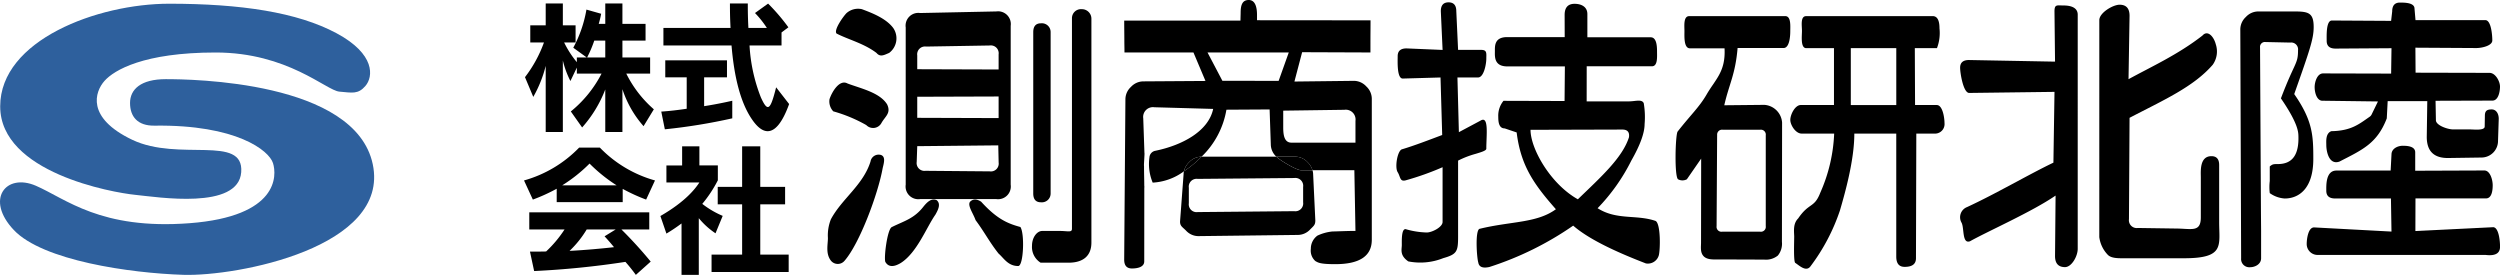
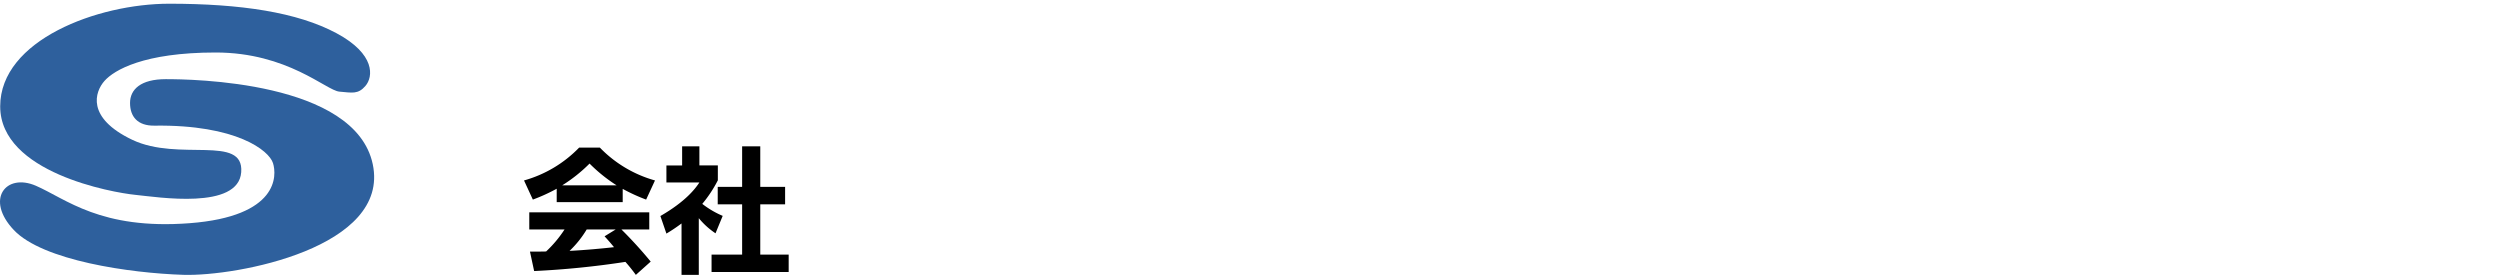
<svg xmlns="http://www.w3.org/2000/svg" width="420.008" height="46.181" viewBox="0 0 420.008 46.181">
  <defs>
    <clipPath id="clip-path">
-       <rect id="長方形_1642" data-name="長方形 1642" width="281.008" height="45.142" fill="none" />
-     </clipPath>
+       </clipPath>
  </defs>
  <g id="logo" transform="translate(-27 -37.62)">
    <g id="グループ_142159" data-name="グループ 142159" transform="translate(166 37.619)">
      <g id="グループ_142158" data-name="グループ 142158" transform="translate(0 0.001)" clip-path="url(#clip-path)">
-         <path id="パス_130326" data-name="パス 130326" d="M8.933,25.568c.866.25.61,1.231.362,2.222-.79,4.42-3.914,12.732-6.416,15.585a1.479,1.479,0,0,1-2.287-.031c-.914-1.191-.5-2.713-.5-3.8a7.33,7.33,0,0,1,.5-3.148c1.861-3.471,5.418-5.735,6.659-9.706a1.375,1.375,0,0,1,1.674-1.116M.359,16.221C.767,15,2.037,12.82,3.4,13.59c2.314.863,5.4,1.519,6.636,3.5.712,1.488-.328,2-.966,3.162a1.592,1.592,0,0,1-2.53.321A24.7,24.7,0,0,0,.993,18.263a2.441,2.441,0,0,1-.634-2.042M3.216,1.765A2.922,2.922,0,0,1,5.8,1.1c1.633.611,3.984,1.5,5.226,3.106a3.058,3.058,0,0,1-.644,4.241c-.87.372-1.514.745-2.132,0C6.12,6.832,3.475,6.2,1.538,5.187c-.5-.618,1.181-2.925,1.679-3.423m15.141,31.42c.743.623.277,1.586-.217,2.452-1.488,2.109-3.074,6.36-5.8,8.1q-1.861,1.117-2.605-.186c-.25-.743.313-5.331,1.057-5.826,2.086-1.043,3.785-1.406,5.4-3.515.618-.743,1.3-1.394,2.168-1.023M28.378,1.479A2.14,2.14,0,0,1,30.8,3.9V30.588a2.138,2.138,0,0,1-2.419,2.418h-12.8a2.136,2.136,0,0,1-2.419-2.418V4.164a2.137,2.137,0,0,1,2.419-2.418ZM15.1,8.873v2.314l13.67.045V8.692A1.315,1.315,0,0,0,27.285,7.2l-10.7.181A1.314,1.314,0,0,0,15.1,8.873m0,10.479,13.67.045v-3.63l-13.67.045Zm-.092,7.414A1.314,1.314,0,0,0,16.5,28.254l10.788.094a1.314,1.314,0,0,0,1.487-1.488l-.063-2.881L15.1,24.115Zm8.969,6.682q.742-.74,1.861,0c2.736,3.006,4.55,3.685,6.591,4.248.745,1.116.527,6.549-.362,6.554-1.724.007-2.428-1.337-3.295-2.081-1.487-1.861-2.423-3.685-3.872-5.626-.392-1.141-1.418-2.473-.922-3.1M42.725,1.1a1.6,1.6,0,0,1,1.635,1.637V40.308c0,2.233-1.377,3.384-3.856,3.384H35.831a3.1,3.1,0,0,1-1.451-2.84c0-1.451.861-2.494,1.724-2.494h2.926c1.363,0,2.062.306,2.062-.362V2.629A1.515,1.515,0,0,1,42.725,1.1M35.889,3.473a1.473,1.473,0,0,1,1.62,1.488V32.053a1.472,1.472,0,0,1-1.62,1.49c-.868,0-1.3-.495-1.3-1.49V4.961q0-1.486,1.3-1.488" transform="translate(0 0.442)" />
        <path id="パス_130327" data-name="パス 130327" d="M45.112,18.519h-.044a2.847,2.847,0,0,0-2.045.93,3.016,3.016,0,0,0-.876,1.525,18.186,18.186,0,0,0,2.965-2.455" transform="translate(17.757 7.802)" />
        <path id="パス_130328" data-name="パス 130328" d="M57.867,18.519H45.3a18.185,18.185,0,0,1-2.965,2.455,2.549,2.549,0,0,0-.055.522l-.593,7.932c0,.743.378.891,1,1.509a2.83,2.83,0,0,0,2.045.93l16.776-.2a2.847,2.847,0,0,0,2.048-.93c.62-.62.858-.766.858-1.509L64.048,21.5a2.535,2.535,0,0,0-.111-.7H62c-.746,0-3.516-1.652-4.135-2.273m4.5,7.662a1.315,1.315,0,0,1-1.488,1.488l-16.224.151a1.315,1.315,0,0,1-1.49-1.488V23.739a1.316,1.316,0,0,1,1.49-1.488l16.224-.145a1.316,1.316,0,0,1,1.488,1.488Z" transform="translate(17.565 7.802)" />
        <path id="パス_130329" data-name="パス 130329" d="M37.465,22.457c0-.122.014-.277.027-.428a.153.153,0,0,1-.027,0Z" transform="translate(15.785 9.28)" />
        <path id="パス_130330" data-name="パス 130330" d="M75.754,14.514a2.851,2.851,0,0,0-2.047-.931L63.686,13.7l1.295-4.929,11.476.045V6.73c0-.867.016-2.224.016-3.313L57.4,3.4V2.5c0-1.238-.274-2.5-1.391-2.5s-1.359.925-1.359,2.163l-.031,1.3H35.089c0,1.157.023,2.446.023,3.312s.021,1.181.021,2.041H46.722l2.02,4.786-10.474.071a2.848,2.848,0,0,0-2.047.93,2.838,2.838,0,0,0-.93,2.047l-.206,26.969q0,1.486,1.3,1.487c.866,0,2.069-.2,2.069-1.191l.01-12.175c0-1.393-.045-2.423-.045-3.87-.058.009.125-2.183.068-2.173l-.2-5.815a1.644,1.644,0,0,1,1.859-1.862l9.89.279c-.8,3.781-5.24,6.117-9.74,7.04a1.2,1.2,0,0,0-.969,1.109,8.092,8.092,0,0,0,.547,4.234,9.668,9.668,0,0,0,5.247-1.9A3.019,3.019,0,0,1,46,27.252a2.844,2.844,0,0,1,2.044-.93h.044a14.241,14.241,0,0,0,4.172-7.89l7.257-.044.2,5.886a2.836,2.836,0,0,0,.93,2.048h3.2a2.861,2.861,0,0,1,2.05.93,3.112,3.112,0,0,1,.819,1.342h7.038l.186,10.2c-1.407,0-3.293.094-3.838.094a7.679,7.679,0,0,0-2.556.7A2.7,2.7,0,0,0,66.444,41.8a2.347,2.347,0,0,0,.758,2.059c.453.249.739.522,3.344.522q6.136,0,6.139-4.092V16.56a2.853,2.853,0,0,0-.931-2.045m-24.169-.938-2.5-4.76H62.735l-1.7,4.767ZM73.941,23.968H63.188c-1.239,0-1.384-1.345-1.384-2.585V18.591l10.275-.144a1.646,1.646,0,0,1,1.862,1.861Z" transform="translate(14.782 -0.001)" />
-         <path id="パス_130331" data-name="パス 130331" d="M56.274,18.519h-3.2c.618.621,3.388,2.273,4.135,2.273h1.936a3.112,3.112,0,0,0-.82-1.343,2.858,2.858,0,0,0-2.048-.93" transform="translate(22.36 7.802)" />
        <path id="パス_130332" data-name="パス 130332" d="M74.725,1.766q0-1.488,1.3-1.488c.866,0,1.3.5,1.3,1.488l.3,6.5h3.906c.991,0,.836.618.836,1.485s-.4,3.147-1.39,3.147H77.516l.242,9.192,3.629-1.936c1.451-.907.981,2.435.981,4.717,0,.333-.917.594-1.858.877a15.382,15.382,0,0,0-2.884,1.12V39.7c0,2.479-.236,2.907-2.5,3.555a10.393,10.393,0,0,1-5.867.544c-1.481-1.028-1.089-2-1.089-2.752,0-.736-.078-2.786.665-2.661a13.76,13.76,0,0,0,3.536.557c.866,0,2.649-.9,2.649-1.767v-9.2a47.321,47.321,0,0,1-6.215,2.21c-.993.249-.836-.591-1.339-1.391-.483-.772-.07-3.438.674-3.811,2.106-.618,4.83-1.676,6.815-2.419L74.674,12.9l-6.35.181c-.995,0-.847-2.9-.847-3.765s.495-1.3,1.488-1.3l6.058.256Zm20.8.62c0-1.238.559-1.861,1.674-1.861s2.146.486,2.146,1.724v3.9h10.641c.991,0,1.062,1.492,1.062,2.358s.145,2.51-.846,2.51H99.233l-.007,5.9h7.068c1.116,0,2.193-.421,2.521.3a13.77,13.77,0,0,1,.145,3.508q0,2.234-2.231,6.14a32.034,32.034,0,0,1-5.665,8c3.215,2.05,6.522,1.023,9.747,2.139.867.495.79,4.753.544,5.746a1.914,1.914,0,0,1-2.177,1.391c-3.845-1.488-9.241-3.747-12.216-6.35a53.068,53.068,0,0,1-14.08,6.949c-1.116.246-1.737,0-1.859-.745-.25-.743-.561-5.289.182-5.66,5.284-1.3,9.627-.939,12.853-3.3-3.72-4.216-5.9-7.318-6.592-12.9l-2-.677c-.995,0-1.089-1.1-1.089-1.966a3.911,3.911,0,0,1,.878-2.669l10.259.031.053-5.813H85.9c-2.273,0-2.092-1.7-2.092-2.564s-.091-2.358,2.057-2.358h9.672ZM89.794,21.694c0,3.152,3.326,9.081,7.954,11.673,3.842-3.72,7.469-6.945,8.585-10.418q.183-1.3-1.116-1.3Z" transform="translate(28.338 0.116)" />
        <path id="パス_130333" data-name="パス 130333" d="M118.692,1.906c.992,0,.839,1.683.839,2.55s-.138,2.81-1.129,2.81H110.68c-.371,4.464-1.464,6.146-2.236,9.617l6.737-.068a3.2,3.2,0,0,1,2.975,2.976l-.027,20.045a3.147,3.147,0,0,1-.681,2.291,3.163,3.163,0,0,1-2.3.685l-7.684-.028c-.743,0-1.853.1-2.472-.522s-.453-1.573-.453-2.318l.021-14.1-2.4,3.471a1.557,1.557,0,0,1-1.488,0c-.621-.495-.455-7.252-.082-7.995,2.231-2.853,3.656-4.118,4.892-6.259,1.488-2.575,3.211-3.823,3.006-7.746h-5.761c-1.111.068-.975-2.011-.975-2.881s-.2-2.524.793-2.524Zm-11.45,20.019-.09,15.269a.82.82,0,0,0,.93.93h6.4a.822.822,0,0,0,.93-.93V21.925a.823.823,0,0,0-.93-.931h-6.3a.822.822,0,0,0-.931.931M143.461,1.906c.991,0,1.138,1.19,1.138,2.055a7.117,7.117,0,0,1-.425,3.327h-3.72l.041,9.556h3.647c.992,0,1.3,2.158,1.3,3.025a1.6,1.6,0,0,1-1.481,1.772h-3.255l-.057,20.947c0,1.238-1.039,1.443-1.906,1.443s-1.406-.486-1.406-1.724V21.641h-7.045c0,4.463-1.553,9.948-2.42,12.924a33.043,33.043,0,0,1-4.9,9.315c-.745,1.116-1.936-.091-2.6-.515-.314-.2-.182-3.5-.182-4.476-.03-.907-.2-2.128.665-2.993,1.861-2.726,2.7-1.687,3.72-4.325a27.051,27.051,0,0,0,2.33-9.931h-5.473c-.995,0-1.895-1.43-1.895-2.3s.779-2.5,1.772-2.5h5.564V7.289H122.22c-.995,0-.726-2.034-.726-2.9s-.294-2.479.7-2.479ZM129.7,16.844h7.641V7.289H129.7Z" transform="translate(42.241 0.802)" />
        <path id="パス_130334" data-name="パス 130334" d="M149.748,1.687c0-1.238.428-1,1.544-1s2.359.306,2.359,1.544V41.574c0,1.238-1.021,3.069-2.136,3.069s-1.674-.621-1.674-1.859l.091-10.161c-3.97,2.73-11.284,5.944-14.384,7.679-1.366.493-.93-2.277-1.424-3.144a1.829,1.829,0,0,1,.931-2.6c4.837-2.231,10.34-5.469,14.513-7.466L149.75,15.2l-14.334.181c-.993,0-1.521-3.363-1.521-4.231s.495-1.3,1.488-1.3l14.458.271Zm7.532,1.463c0-1.238,2.291-2.591,3.407-2.591s1.673.623,1.673,1.861l-.173,10.651c3.843-2.108,8.309-4.126,12.421-7.331.867-.991,1.906.151,2.244,1.482a3.843,3.843,0,0,1-.52,3.425c-3.225,3.72-8.268,5.937-13.972,8.912l-.1,17.02a1.315,1.315,0,0,0,1.488,1.488l6.291.091c2.726,0,4.294.721,4.294-1.883v-6.7c0-.992-.242-3.573,1.782-3.573q1.3,0,1.3,1.488v9.577c0,3.967.968,6.086-5.907,6.086h-9.858c-.995,0-2.3.061-2.924-.557a5.249,5.249,0,0,1-1.451-2.989Z" transform="translate(56.412 0.234)" />
        <path id="パス_130335" data-name="パス 130335" d="M177.125,16.8l9.314.121-1.07,2.2a.969.969,0,0,1-.317.365c-1.794,1.245-3.1,2.369-6.444,2.428-.995.371-.847,1.708-.847,2.328,0,1.116.468,3.4,2.207,2.782,3.842-1.981,6.321-3.023,7.954-7.257l.151-2.9h6.653l-.087,6.021q0,3.537,3.535,3.535l5.647-.082a2.79,2.79,0,0,0,2.79-2.79l.121-3.72c0-.867-.436-1.573-1.18-1.573s-1.15.193-1.15,1.059l-.03,1.815c0,.719-1.821.483-2.54.483h-2.789c-.87,0-2.867-.672-2.867-1.542l-.06-3.266,9.556-.03c.991,0,1.271-1.491,1.271-2.359s-.763-2.3-1.754-2.3l-12.429-.03-.03-4.2,10.221.061c.991,0,2.7-.405,2.7-1.275s-.188-3.42-1.178-3.42l-11.726.007-.166-1.936c0-.991-1.585-1.016-2.45-1.016s-1.3.5-1.3,1.488l-.181,1.585-9.949-.06c-.995,0-.877,2.551-.877,3.417s.495,1.3,1.49,1.3l9.4-.063-.061,4.264-11.43-.03c-.993,0-1.421,1.441-1.421,2.307s.337,2.29,1.33,2.29" transform="translate(74.065 0.124)" />
-         <path id="パス_130336" data-name="パス 130336" d="M170.481,35.192l-.152-27.768a.822.822,0,0,1,.931-.931l4.149.09a1.153,1.153,0,0,1,1.3,1.3c0,2.357-.522,1.875-2.875,8.074,2.726,3.971,2.905,5.473,2.936,6.2.134,3.224-.969,4.837-3.448,4.837-.795,0-.907.031-1.362.4v2.449a8.454,8.454,0,0,0,0,2.032,4.869,4.869,0,0,0,2.509.905c2.308,0,4.807-1.571,4.807-6.657,0-3.967-.107-6.422-3.205-10.887,2.571-7.287,3.266-9.264,3.266-11.248,0-2.355-.823-2.632-3.177-2.632h-6.17a2.844,2.844,0,0,0-2.047.931,2.84,2.84,0,0,0-.931,2.047l.138,38.493a1.375,1.375,0,0,0,1.481,1.5c.866,0,1.875-.512,1.875-1.5V38.185" transform="translate(70.367 0.569)" />
        <path id="パス_130337" data-name="パス 130337" d="M206.155,30.913l-13.032.644.016-5.482h11.84c.991,0,1.133-1.353,1.133-2.222s-.415-2.473-1.406-2.473l-11.612.045V18.341c0-.991-1.221-1.111-2.086-1.111s-1.9.483-1.9,1.474l-.141,2.692h-9.113c-1.815,0-1.7,2.523-1.7,3.39s.493,1.3,1.488,1.3h9.375l.091,5.56-13.005-.7c-.993,0-1.239,1.944-1.239,2.813a1.828,1.828,0,0,0,1.725,1.809h28.3c2,.247,2.457-.52,2.457-1.386s-.192-3.275-1.181-3.275" transform="translate(73.67 7.259)" />
      </g>
    </g>
-     <path id="パス_130338" data-name="パス 130338" d="M22.848-2.016a19.3,19.3,0,0,1-4.632-6h4.008v-2.712H17.568V-13.56h3.888v-2.808H17.568V-19.8h-2.88v3.432h-1.1a16.132,16.132,0,0,0,.408-1.7l-2.472-.7A20.888,20.888,0,0,1,9.312-12.36l2.256,1.632H9.912v.792a16.17,16.17,0,0,1-2.136-3.312H9.7v-2.88H7.56V-19.8H4.68v3.672H2.088v2.88h2.3A21.429,21.429,0,0,1,1.2-7.416L2.592-4.1A20.527,20.527,0,0,0,4.68-9.312V1.8H7.56V-10.224A15.25,15.25,0,0,0,8.832-6.768l1.08-2.256v1.008h4.152A19.891,19.891,0,0,1,8.9-1.656l1.9,2.688a20.81,20.81,0,0,0,3.888-6.384V1.8h2.88V-5.4A17.628,17.628,0,0,0,21.12.816Zm-8.16-8.712H11.64a19.964,19.964,0,0,0,1.2-2.832h1.848ZM45.576-2.9,43.392-5.712C42.816-3.408,42.432-2.4,42-2.4c-.336,0-.7-.576-1.176-1.632a27.912,27.912,0,0,1-1.9-8.712H44.3v-2.184l1.152-.864a33.281,33.281,0,0,0-3.408-3.984L39.84-18.192a15.884,15.884,0,0,1,1.992,2.5h-3.1c-.072-1.464-.1-2.472-.1-4.1h-3c0,1.56.024,2.664.1,4.1H24.456v2.952H35.9c.432,5.232,1.488,9.576,3.432,12.408.864,1.272,1.752,1.992,2.64,1.992C43.2,1.656,44.424.288,45.576-2.9ZM36.024-.5V-3.456s-2.232.528-4.728.912V-7.392h3.84v-2.856H24.768v2.856h3.6v5.28c-1.44.216-2.832.384-4.272.48l.6,2.976A96.583,96.583,0,0,0,36.024-.5Z" transform="translate(114 58)" />
    <path id="パス_130339" data-name="パス 130339" d="M23.04-14.064a20.614,20.614,0,0,1-9.264-5.52H10.3a20.614,20.614,0,0,1-9.264,5.52L2.52-10.848a29.582,29.582,0,0,0,4.008-1.824v2.256H17.616v-2.232a29.9,29.9,0,0,0,3.936,1.8ZM22.32-.432a71.692,71.692,0,0,0-4.92-5.4h4.68v-2.88H1.92v2.88H7.848a19.882,19.882,0,0,1-3.1,3.7c-.888.024-1.728.024-2.712.024l.7,3.264A145.373,145.373,0,0,0,18.072-.384,27.861,27.861,0,0,1,19.824,1.8ZM16.584-13.248H7.464A25.7,25.7,0,0,0,12.048-16.9,26.527,26.527,0,0,0,16.584-13.248ZM16.44-5.832,14.568-4.68c.576.624,1.1,1.224,1.584,1.824-1.848.216-4.92.5-7.464.624a17.1,17.1,0,0,0,2.88-3.6ZM45.5,1.32V-1.608H40.728v-8.448H44.9v-2.928H40.728V-19.8H37.68v6.816h-4.1v2.928h4.1v8.448H32.544V1.32ZM34.416-8.112a15.235,15.235,0,0,1-3.432-2.016,21.209,21.209,0,0,0,2.616-3.96v-2.5H30.5V-19.8H27.6v3.216H24.96v2.856H30.5c-.672,1.032-2.3,3.192-6.552,5.64L24.96-5.136A27.546,27.546,0,0,0,27.5-6.84V1.8h2.9V-7.728a12.846,12.846,0,0,0,2.808,2.544Z" transform="translate(114 82)" />
    <g id="グループ_2" data-name="グループ 2" transform="translate(-16 -188.756)">
      <path id="パス_613" data-name="パス 613" d="M25.948,24.438c-2.842.039-4.1-1.524-4.1-3.811s1.81-4,6-4,31.824.286,34.777,14.292S39.764,49.783,30.808,49.5,7.178,47.115,2.319,41.97.985,32.346,6.035,34.538,16.9,41.97,31.856,40.826s14.673-8,14.006-10.1-6.1-6.479-19.914-6.289" transform="translate(43 223.048)" fill="#2e609d" />
      <path id="パス_614" data-name="パス 614" d="M61.4,13.816c1.324-1.528,1.715-5.336-4.859-8.861S40.441,0,28.436,0,.042,6.1.042,17.246,18.908,31.728,22.719,32.109,40.06,34.682,40.536,28.3s-10.481-1.715-18.294-5.431-6.289-8.1-4.669-9.909,6.574-4.764,18.675-4.764,18.58,6.384,20.771,6.574,3.144.476,4.383-.953" transform="translate(42.99 227)" fill="#2e609d" />
      <rect id="長方形_1606" data-name="長方形 1606" width="62.865" height="45.556" transform="translate(43 227)" fill="none" />
    </g>
  </g>
</svg>